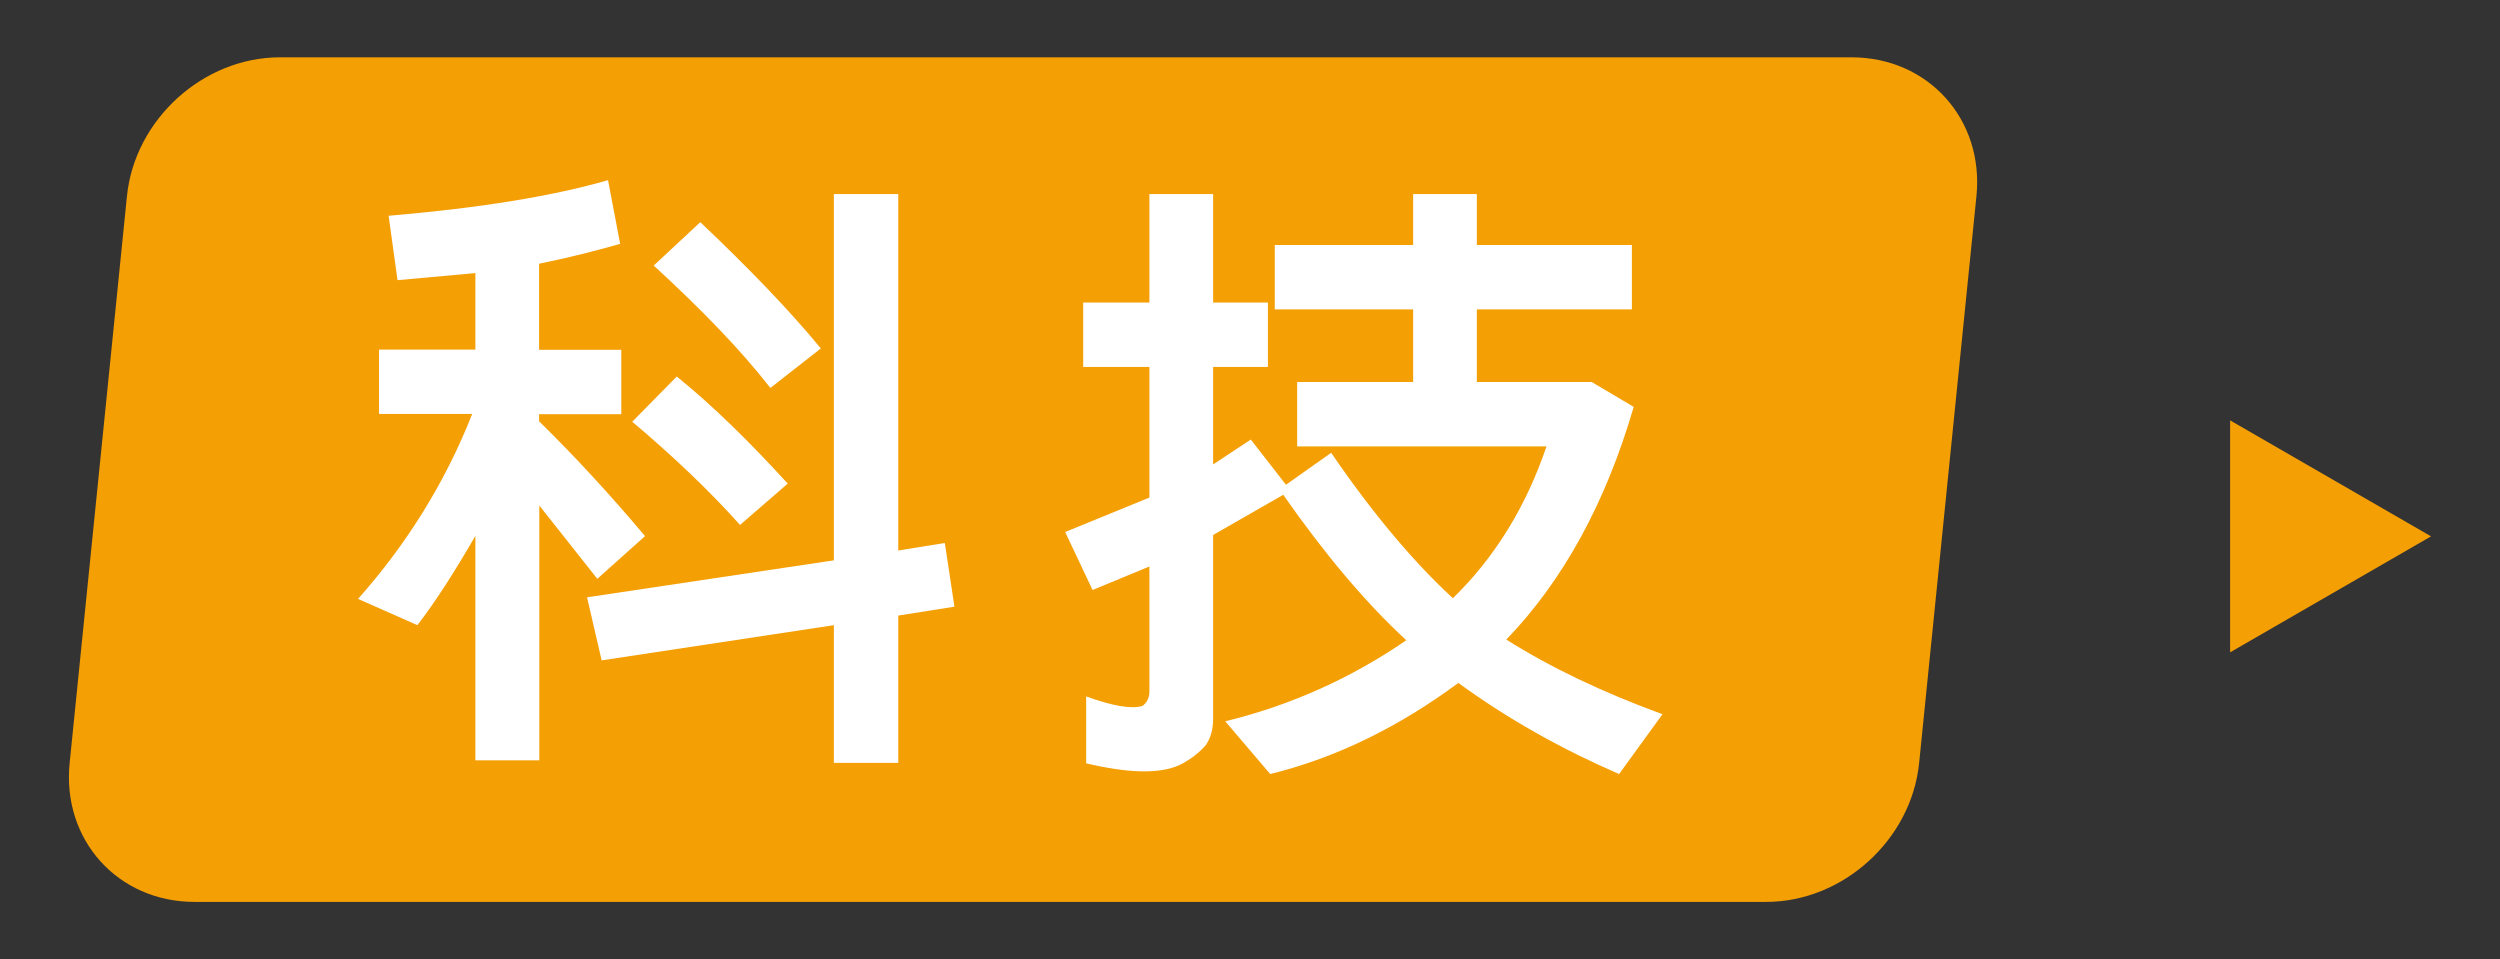
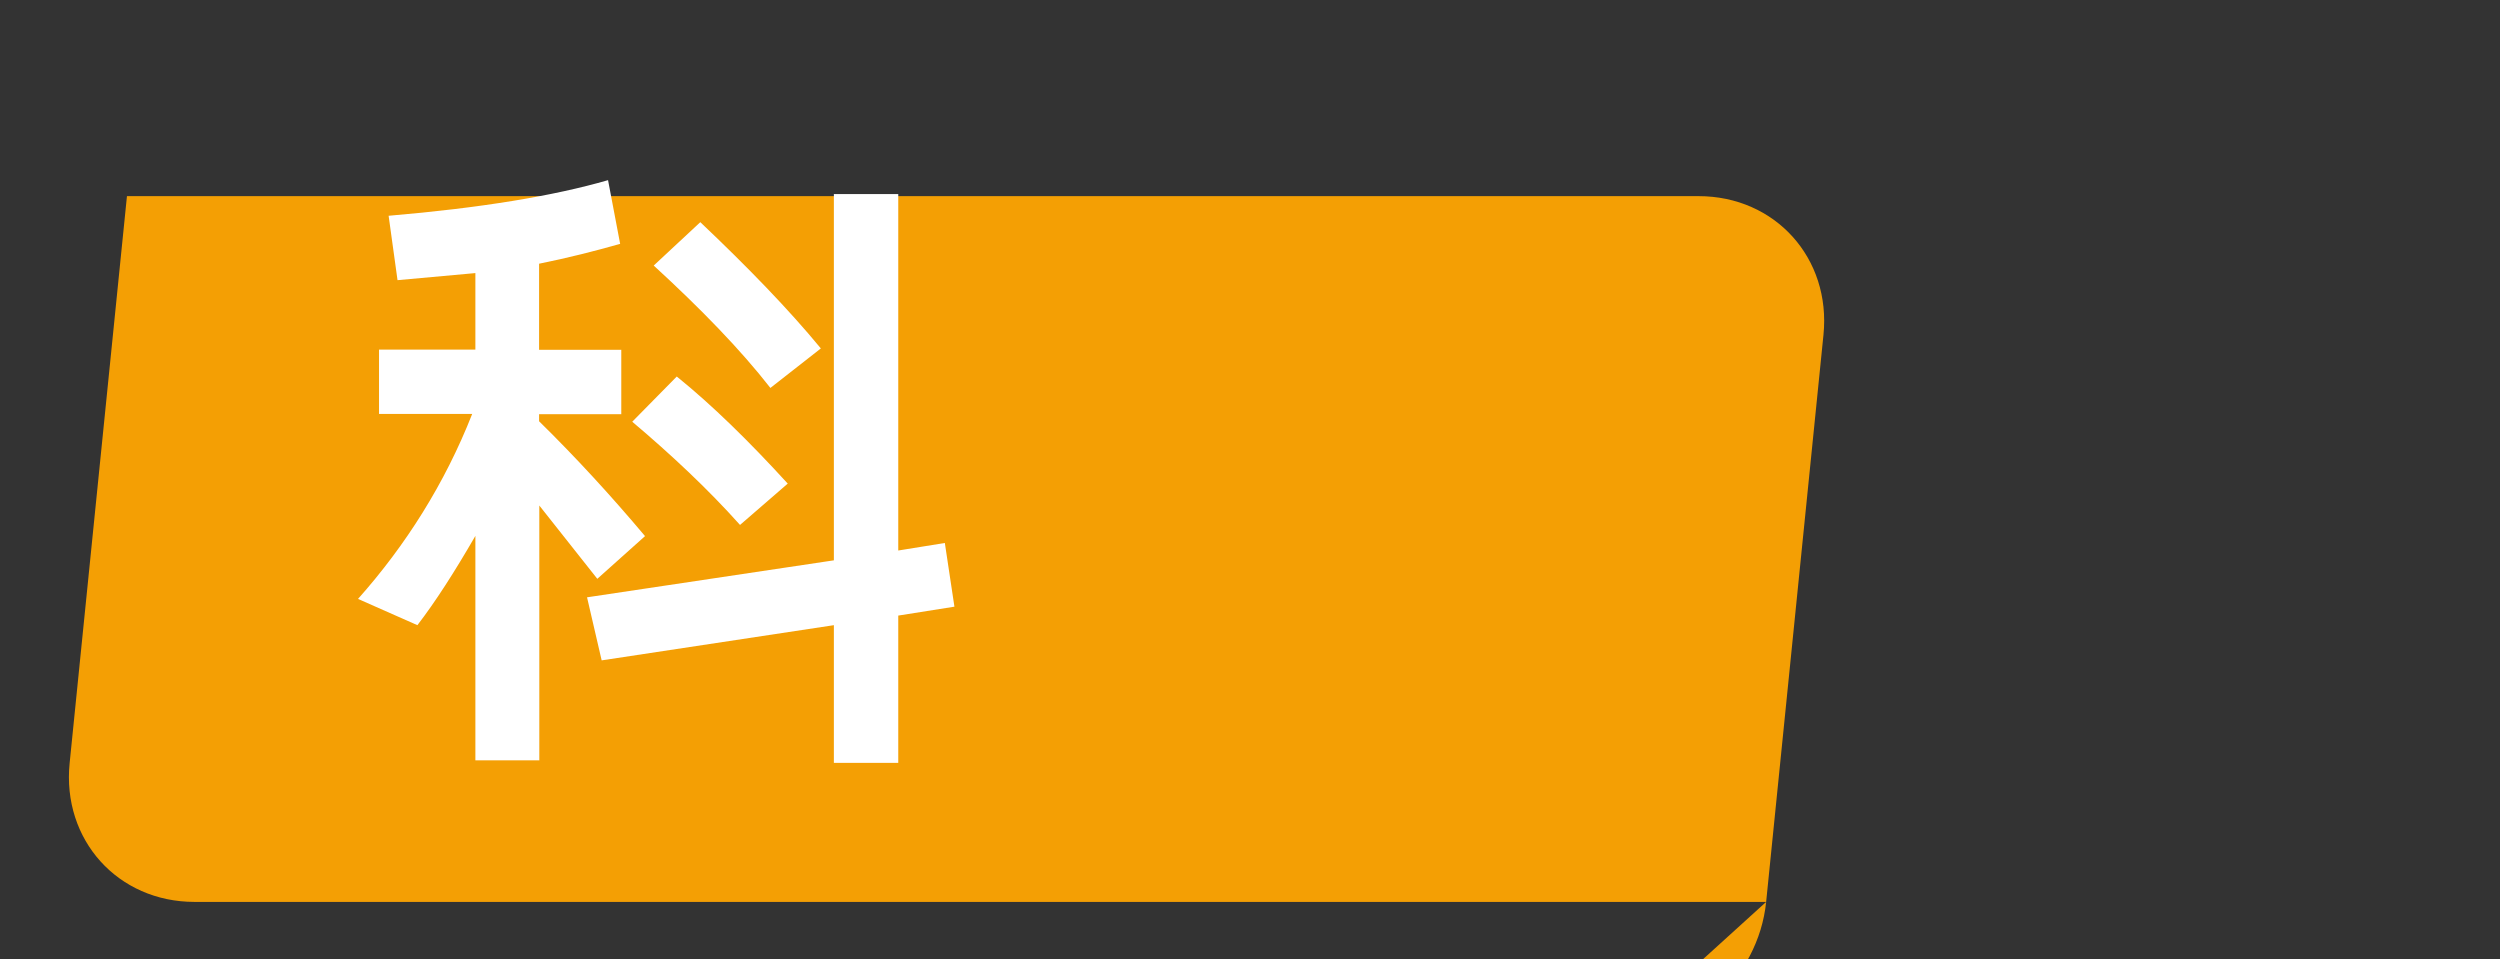
<svg xmlns="http://www.w3.org/2000/svg" id="_圖層_1" viewBox="0 0 109.49 42">
  <rect x="0" y="0" width="109.49" height="42" fill="#333333" stroke="none" />
-   <path d="m77.35,39.5H8.52c-3.36,0-5.81-2.72-5.47-6.08l2.51-24.83c.34-3.36,3.34-6.08,6.7-6.08h68.83c3.36,0,5.81,2.72,5.47,6.08l-2.51,24.83c-.34,3.36-3.34,6.08-6.7,6.08Z" style="fill:#f49f04;" />
+   <path d="m77.35,39.5H8.52c-3.36,0-5.81-2.72-5.47-6.08l2.51-24.83h68.83c3.36,0,5.81,2.72,5.47,6.08l-2.51,24.83c-.34,3.36-3.34,6.08-6.7,6.08Z" style="fill:#f49f04;" />
  <path d="m23.61,33.3h-2.79v-9.83c-.92,1.59-1.76,2.9-2.54,3.91l-2.6-1.15c2.09-2.35,3.8-5.05,5-8.1h-4.08v-2.82h4.22v-3.35l-3.41.31-.39-2.82c4.02-.34,7.23-.87,9.61-1.56l.53,2.79c-1.09.31-2.26.61-3.55.87v3.77h3.6v2.82h-3.6v.31c1.62,1.59,3.16,3.27,4.64,5.03l-2.09,1.87-2.54-3.21v11.17Zm2.74-4.38l-.64-2.76,10.81-1.62V8.5h2.82v15.61l2.04-.33.42,2.79-2.46.39v6.45h-2.82v-6.03l-10.16,1.54Zm3.29-12.43c1.56,1.26,3.18,2.85,4.86,4.69l-2.09,1.81c-1.42-1.59-3.04-3.1-4.72-4.52l1.95-1.98Zm1.03-6.76c2.09,1.98,3.88,3.83,5.28,5.53l-2.21,1.73c-1.31-1.68-3.04-3.46-5.11-5.36l2.04-1.9Z" style="fill:#fff;" />
-   <path d="m55.64,33.91l-1.98-2.32c2.88-.7,5.53-1.9,7.93-3.55-1.79-1.65-3.57-3.77-5.39-6.37l-3.07,1.76v8.07c0,.45-.11.81-.31,1.12-.28.33-.67.64-1.17.89-.87.39-2.23.36-4.08-.08v-2.93c1.15.42,1.98.56,2.46.42.2-.14.31-.36.31-.64v-5.47l-2.49,1.03-1.2-2.54,3.69-1.51v-5.72h-2.9v-2.82h2.9v-4.75h2.79v4.75h2.4v2.82h-2.4v4.27l1.65-1.09,1.54,1.98,1.98-1.4c1.87,2.74,3.69,4.86,5.33,6.37,1.84-1.79,3.21-4.02,4.1-6.65h-10.92v-2.82h5.08v-3.18h-6.06v-2.82h6.06v-2.23h2.79v2.23h6.79v2.82h-6.79v3.18h5.03l1.84,1.09c-1.23,4.22-3.1,7.62-5.58,10.19,1.9,1.2,4.16,2.29,6.84,3.27l-1.9,2.62c-2.51-1.09-4.86-2.4-7.04-3.99-2.57,1.9-5.31,3.27-8.24,3.99Z" style="fill:#fff;" />
-   <polygon points="106.47 23.49 102.07 26.03 97.67 28.57 97.67 23.49 97.67 18.41 102.07 20.95 106.47 23.49" style="fill:#f49f04;" />
</svg>